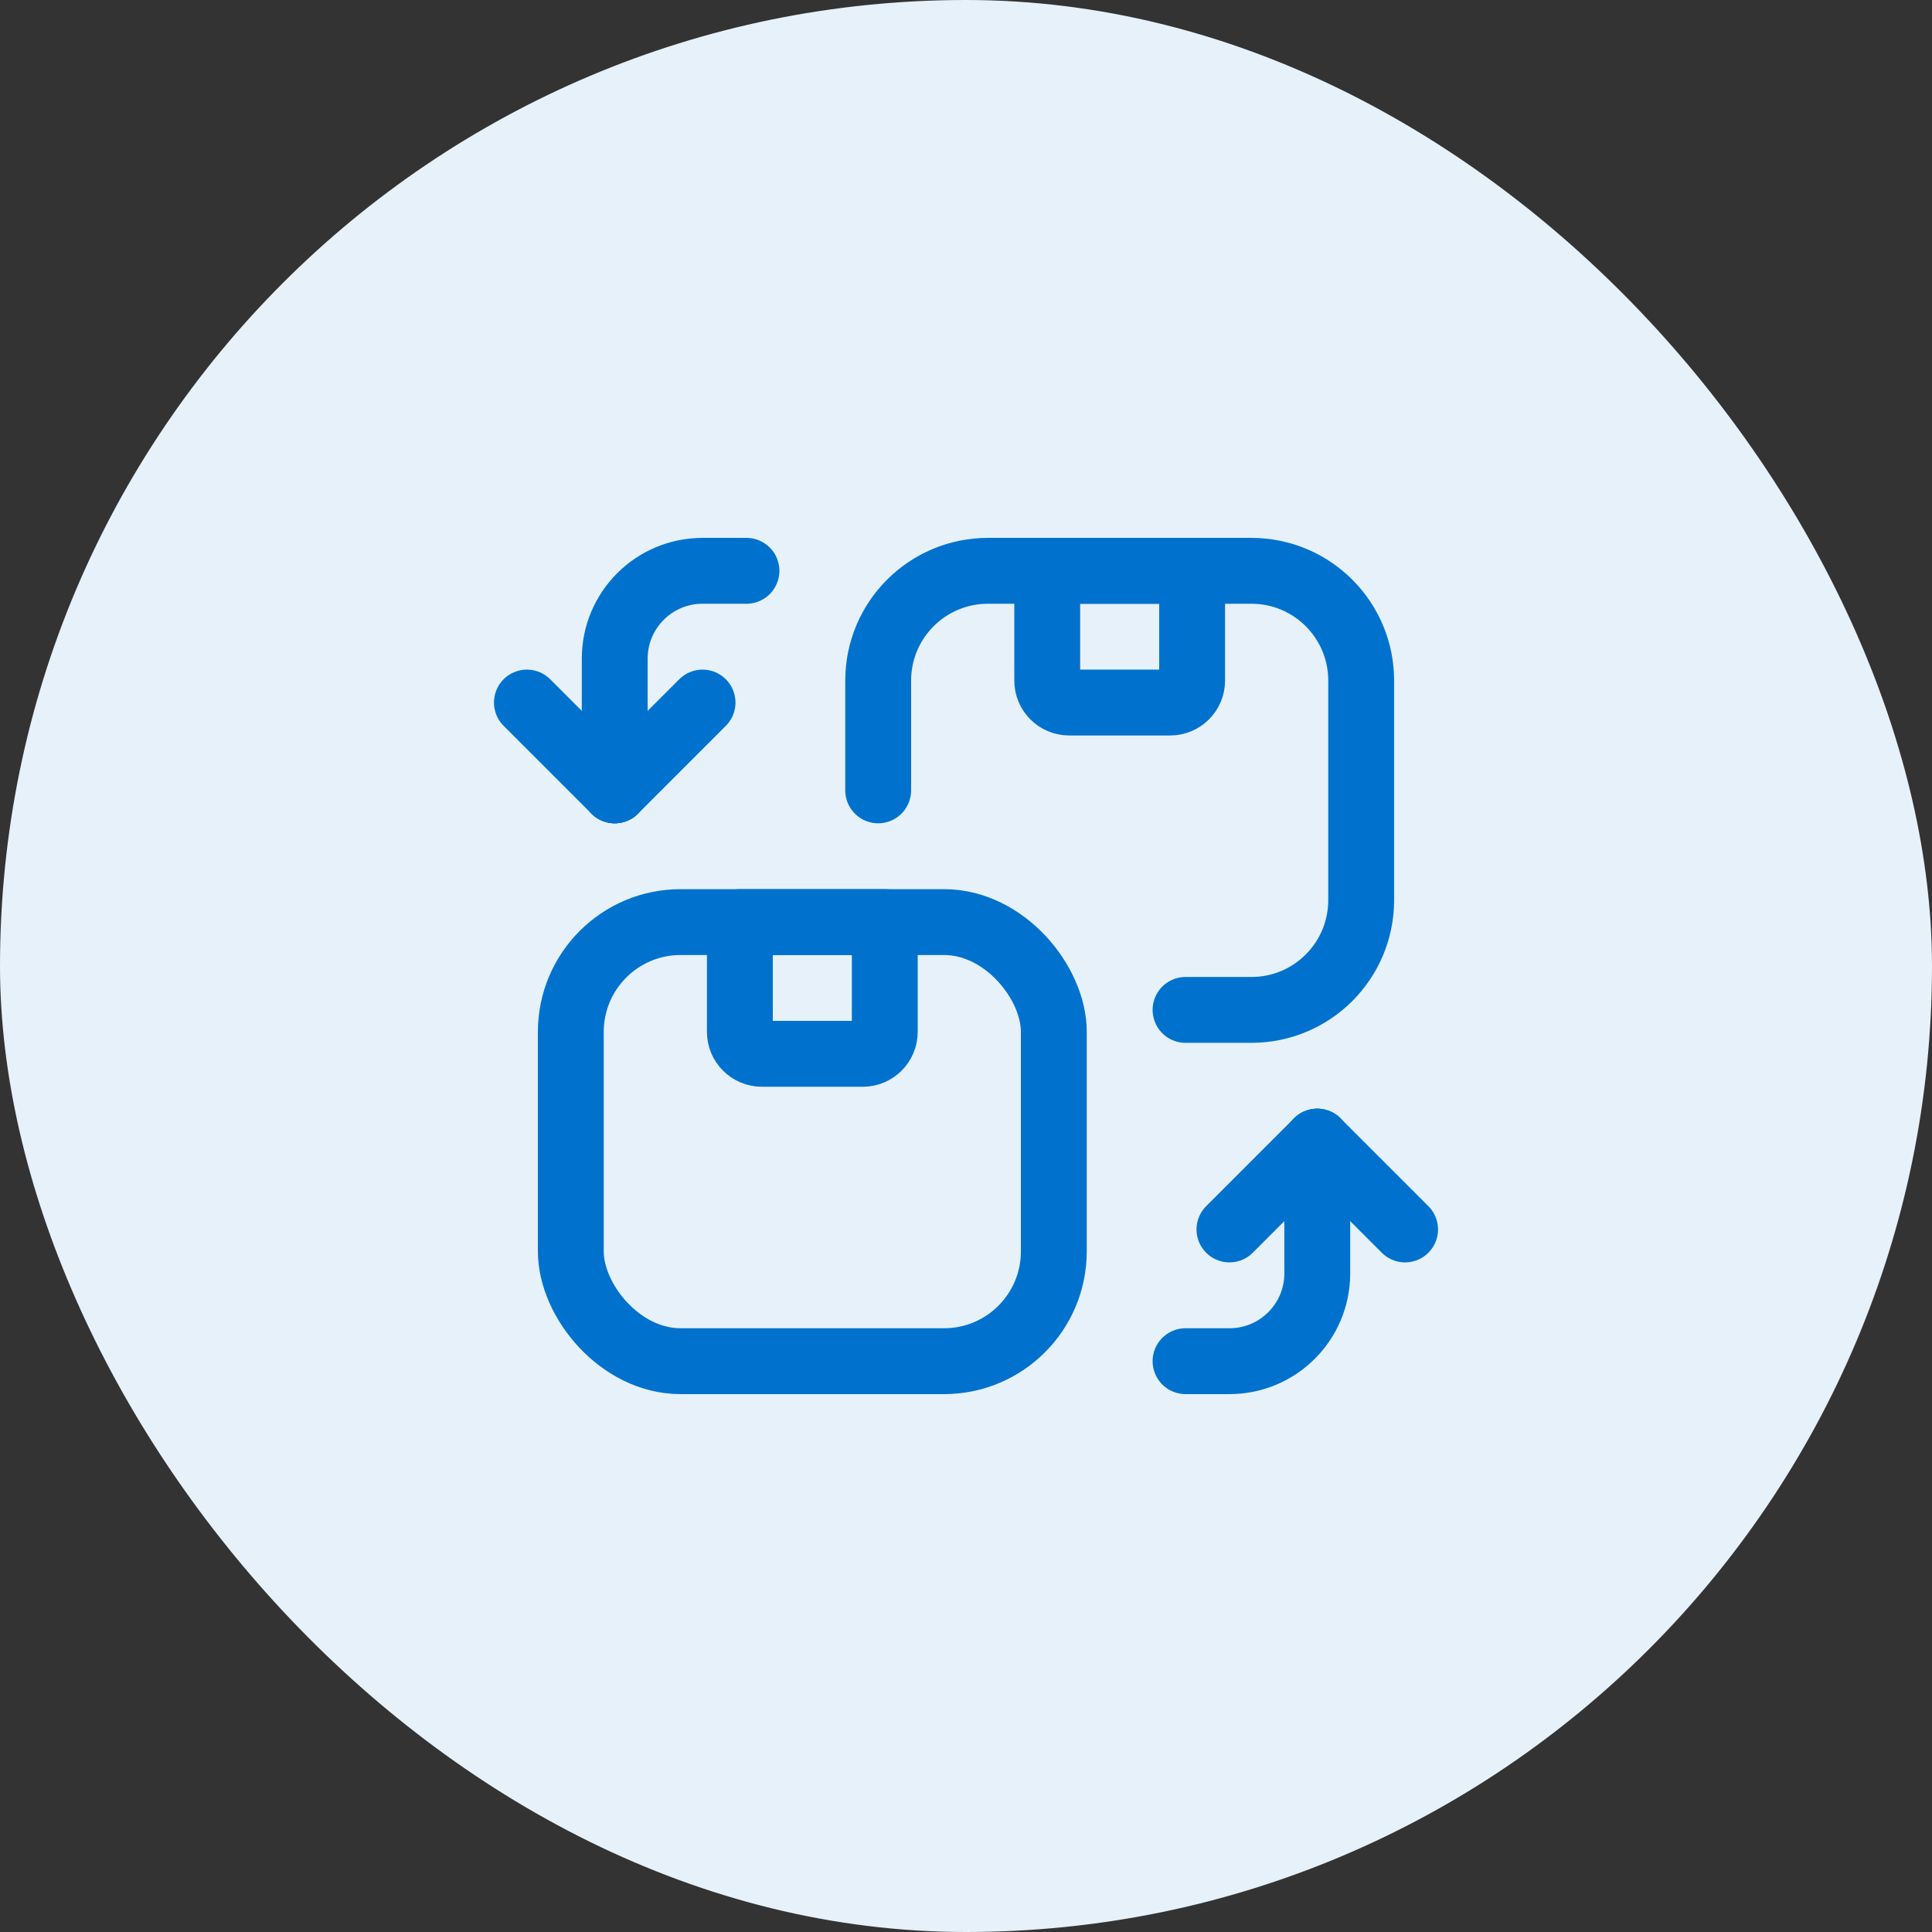
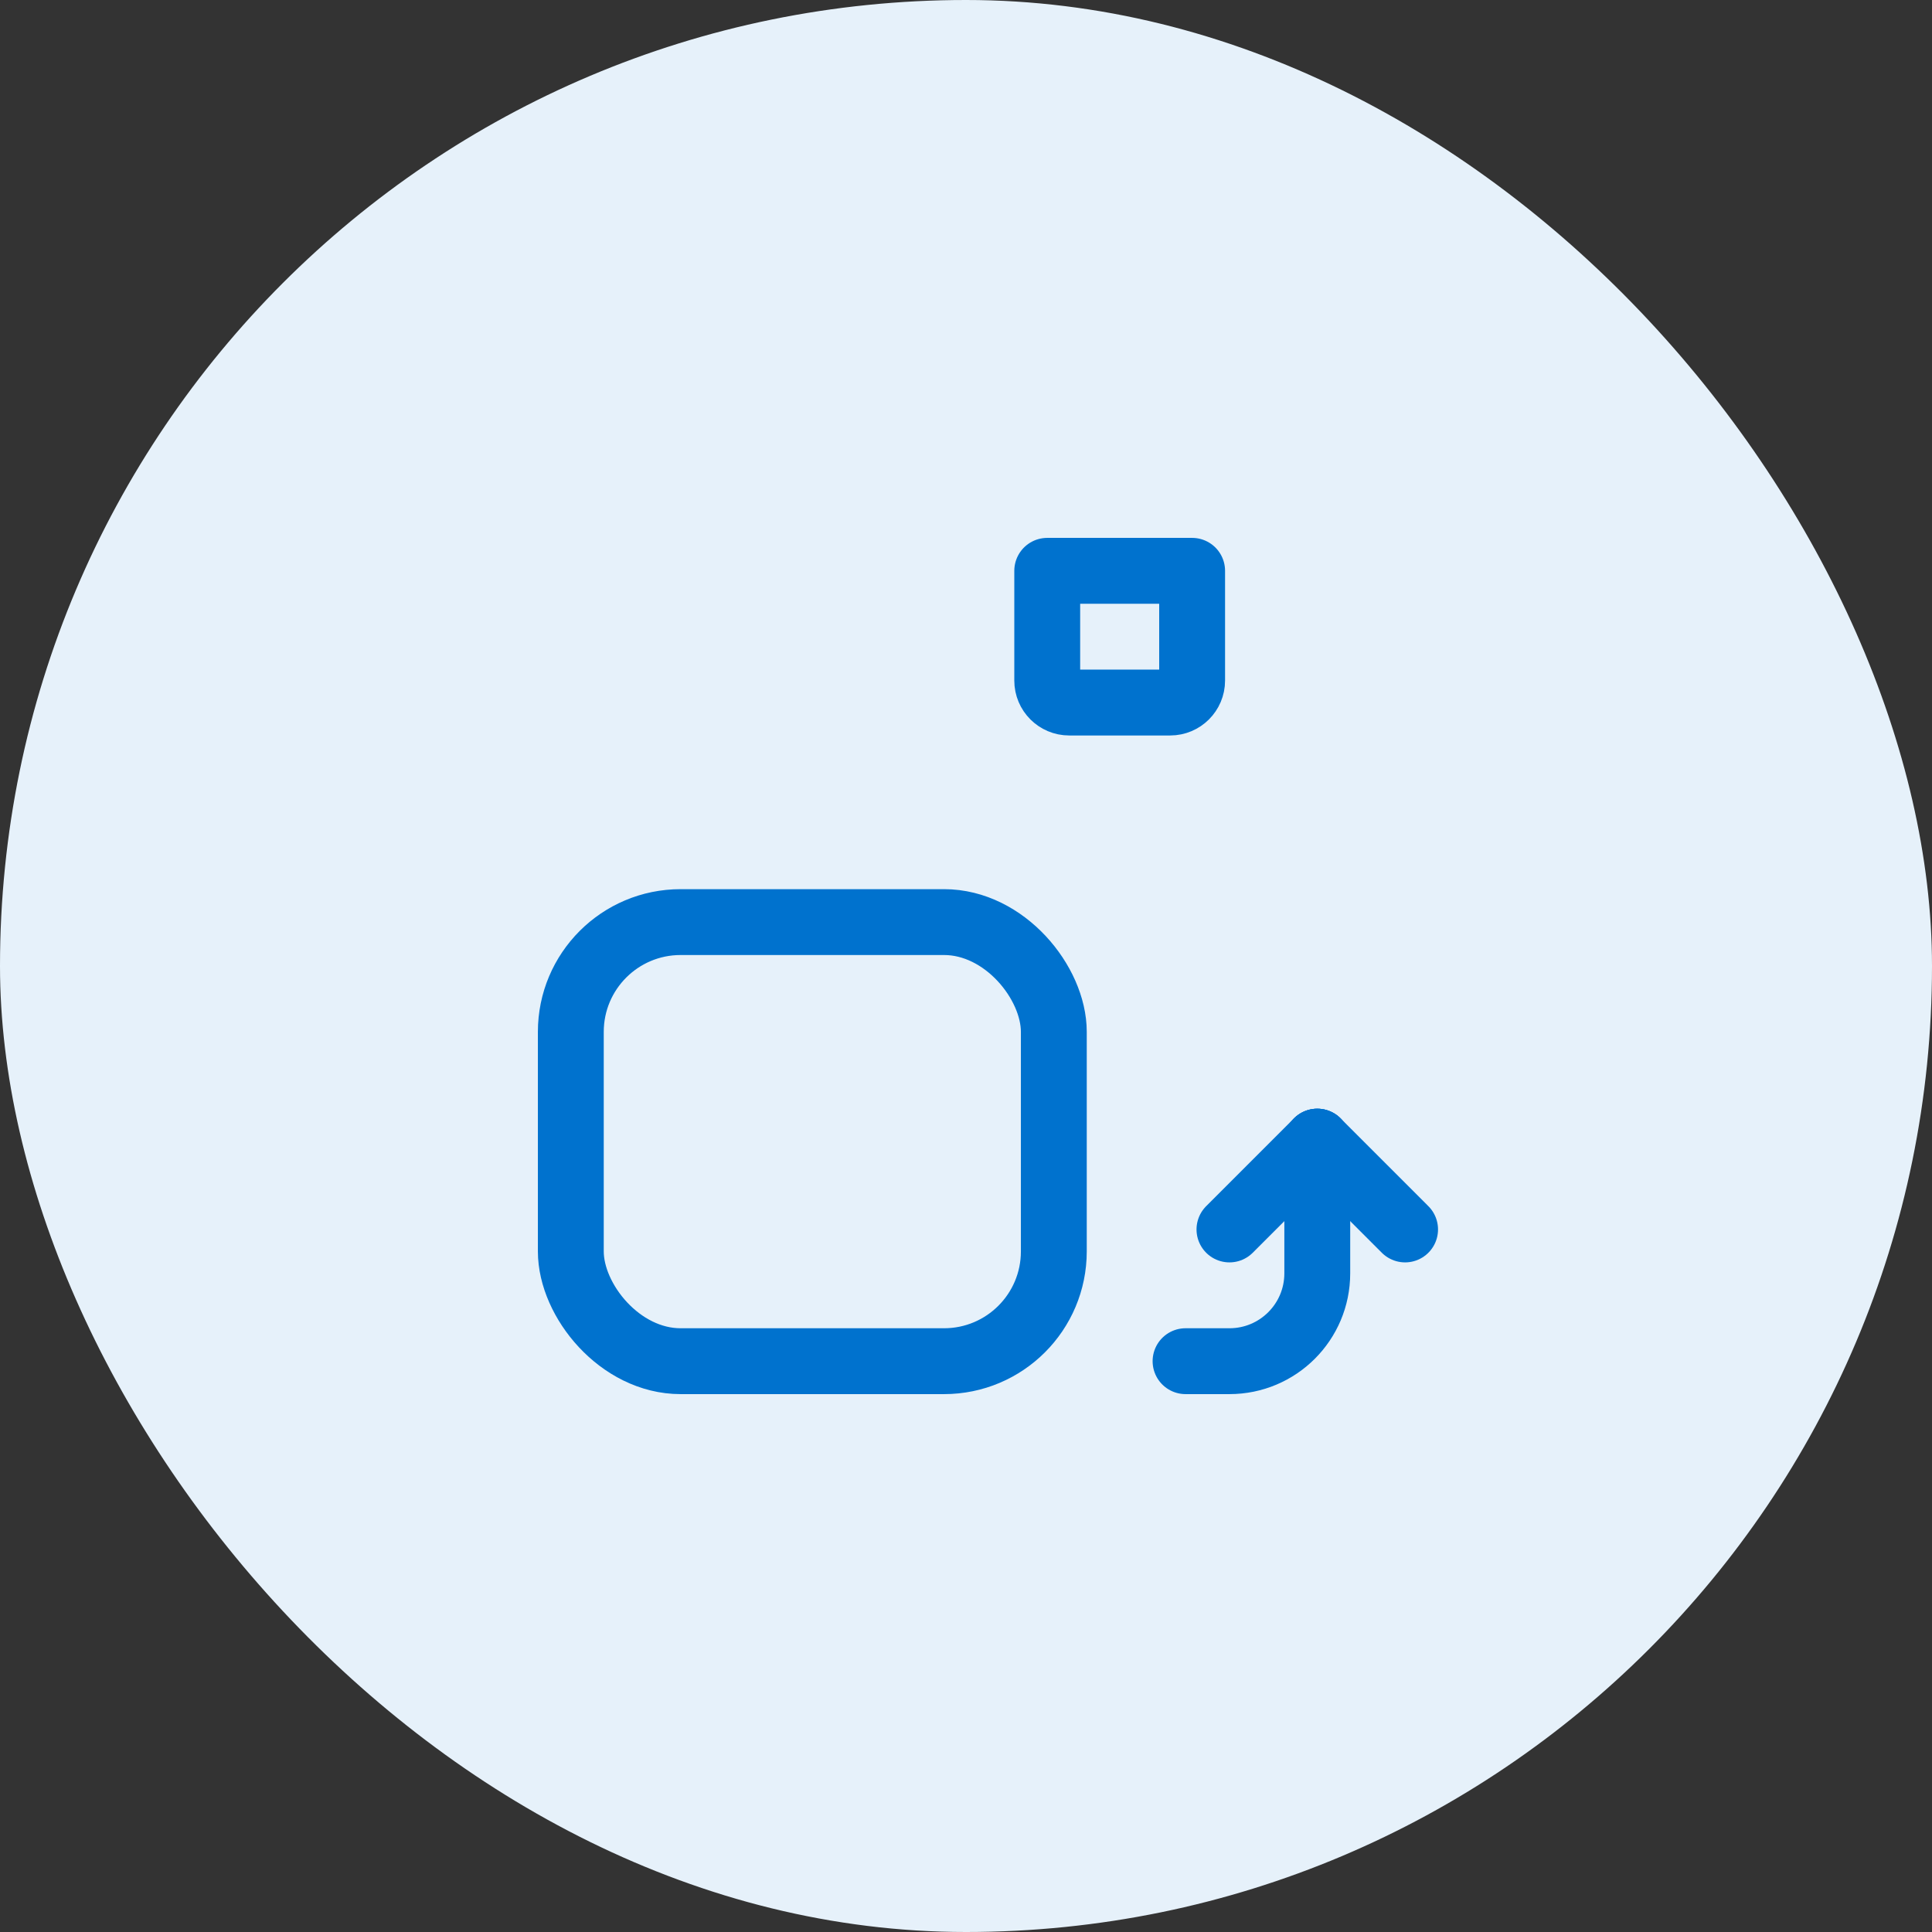
<svg xmlns="http://www.w3.org/2000/svg" width="44" height="44" viewBox="0 0 44 44" fill="none">
  <rect x="0" y="0" width="44" height="44" fill="#333333" stroke="none" />
  <rect width="44" height="44" rx="22" fill="#E6F1FA" />
-   <path d="M14 18V15C14 13.895 14.895 13 16 13H17" stroke="#0072CE" stroke-width="1.5" stroke-linecap="round" stroke-linejoin="round" />
-   <path d="M27 23H28.5C29.881 23 31 21.881 31 20.5V15.5C31 14.119 29.881 13 28.5 13H22.5C21.119 13 20 14.119 20 15.5V18" stroke="#0072CE" stroke-width="1.5" stroke-linecap="round" stroke-linejoin="round" />
  <path fill-rule="evenodd" clip-rule="evenodd" d="M23.85 13H27.15V15.5C27.15 15.776 26.926 16 26.65 16H24.35C24.074 16 23.85 15.776 23.85 15.5V13V13Z" stroke="#0072CE" stroke-width="1.5" stroke-linecap="round" stroke-linejoin="round" />
-   <path fill-rule="evenodd" clip-rule="evenodd" d="M16.85 21H20.15V23.5C20.15 23.776 19.926 24 19.65 24H17.35C17.074 24 16.85 23.776 16.85 23.5V21Z" stroke="#0072CE" stroke-width="1.5" stroke-linecap="round" stroke-linejoin="round" />
  <rect x="13" y="21" width="11" height="10" rx="2.5" stroke="#0072CE" stroke-width="1.5" stroke-linecap="round" stroke-linejoin="round" />
  <path d="M30 26V29C30 30.105 29.105 31 28 31H27" stroke="#0072CE" stroke-width="1.5" stroke-linecap="round" stroke-linejoin="round" />
  <path d="M28 28L30 26" stroke="#0072CE" stroke-width="1.5" stroke-linecap="round" stroke-linejoin="round" />
  <path d="M32 28L30 26" stroke="#0072CE" stroke-width="1.5" stroke-linecap="round" stroke-linejoin="round" />
-   <path d="M16 16L14 18" stroke="#0072CE" stroke-width="1.5" stroke-linecap="round" stroke-linejoin="round" />
-   <path d="M12 16L14 18" stroke="#0072CE" stroke-width="1.5" stroke-linecap="round" stroke-linejoin="round" />
</svg>